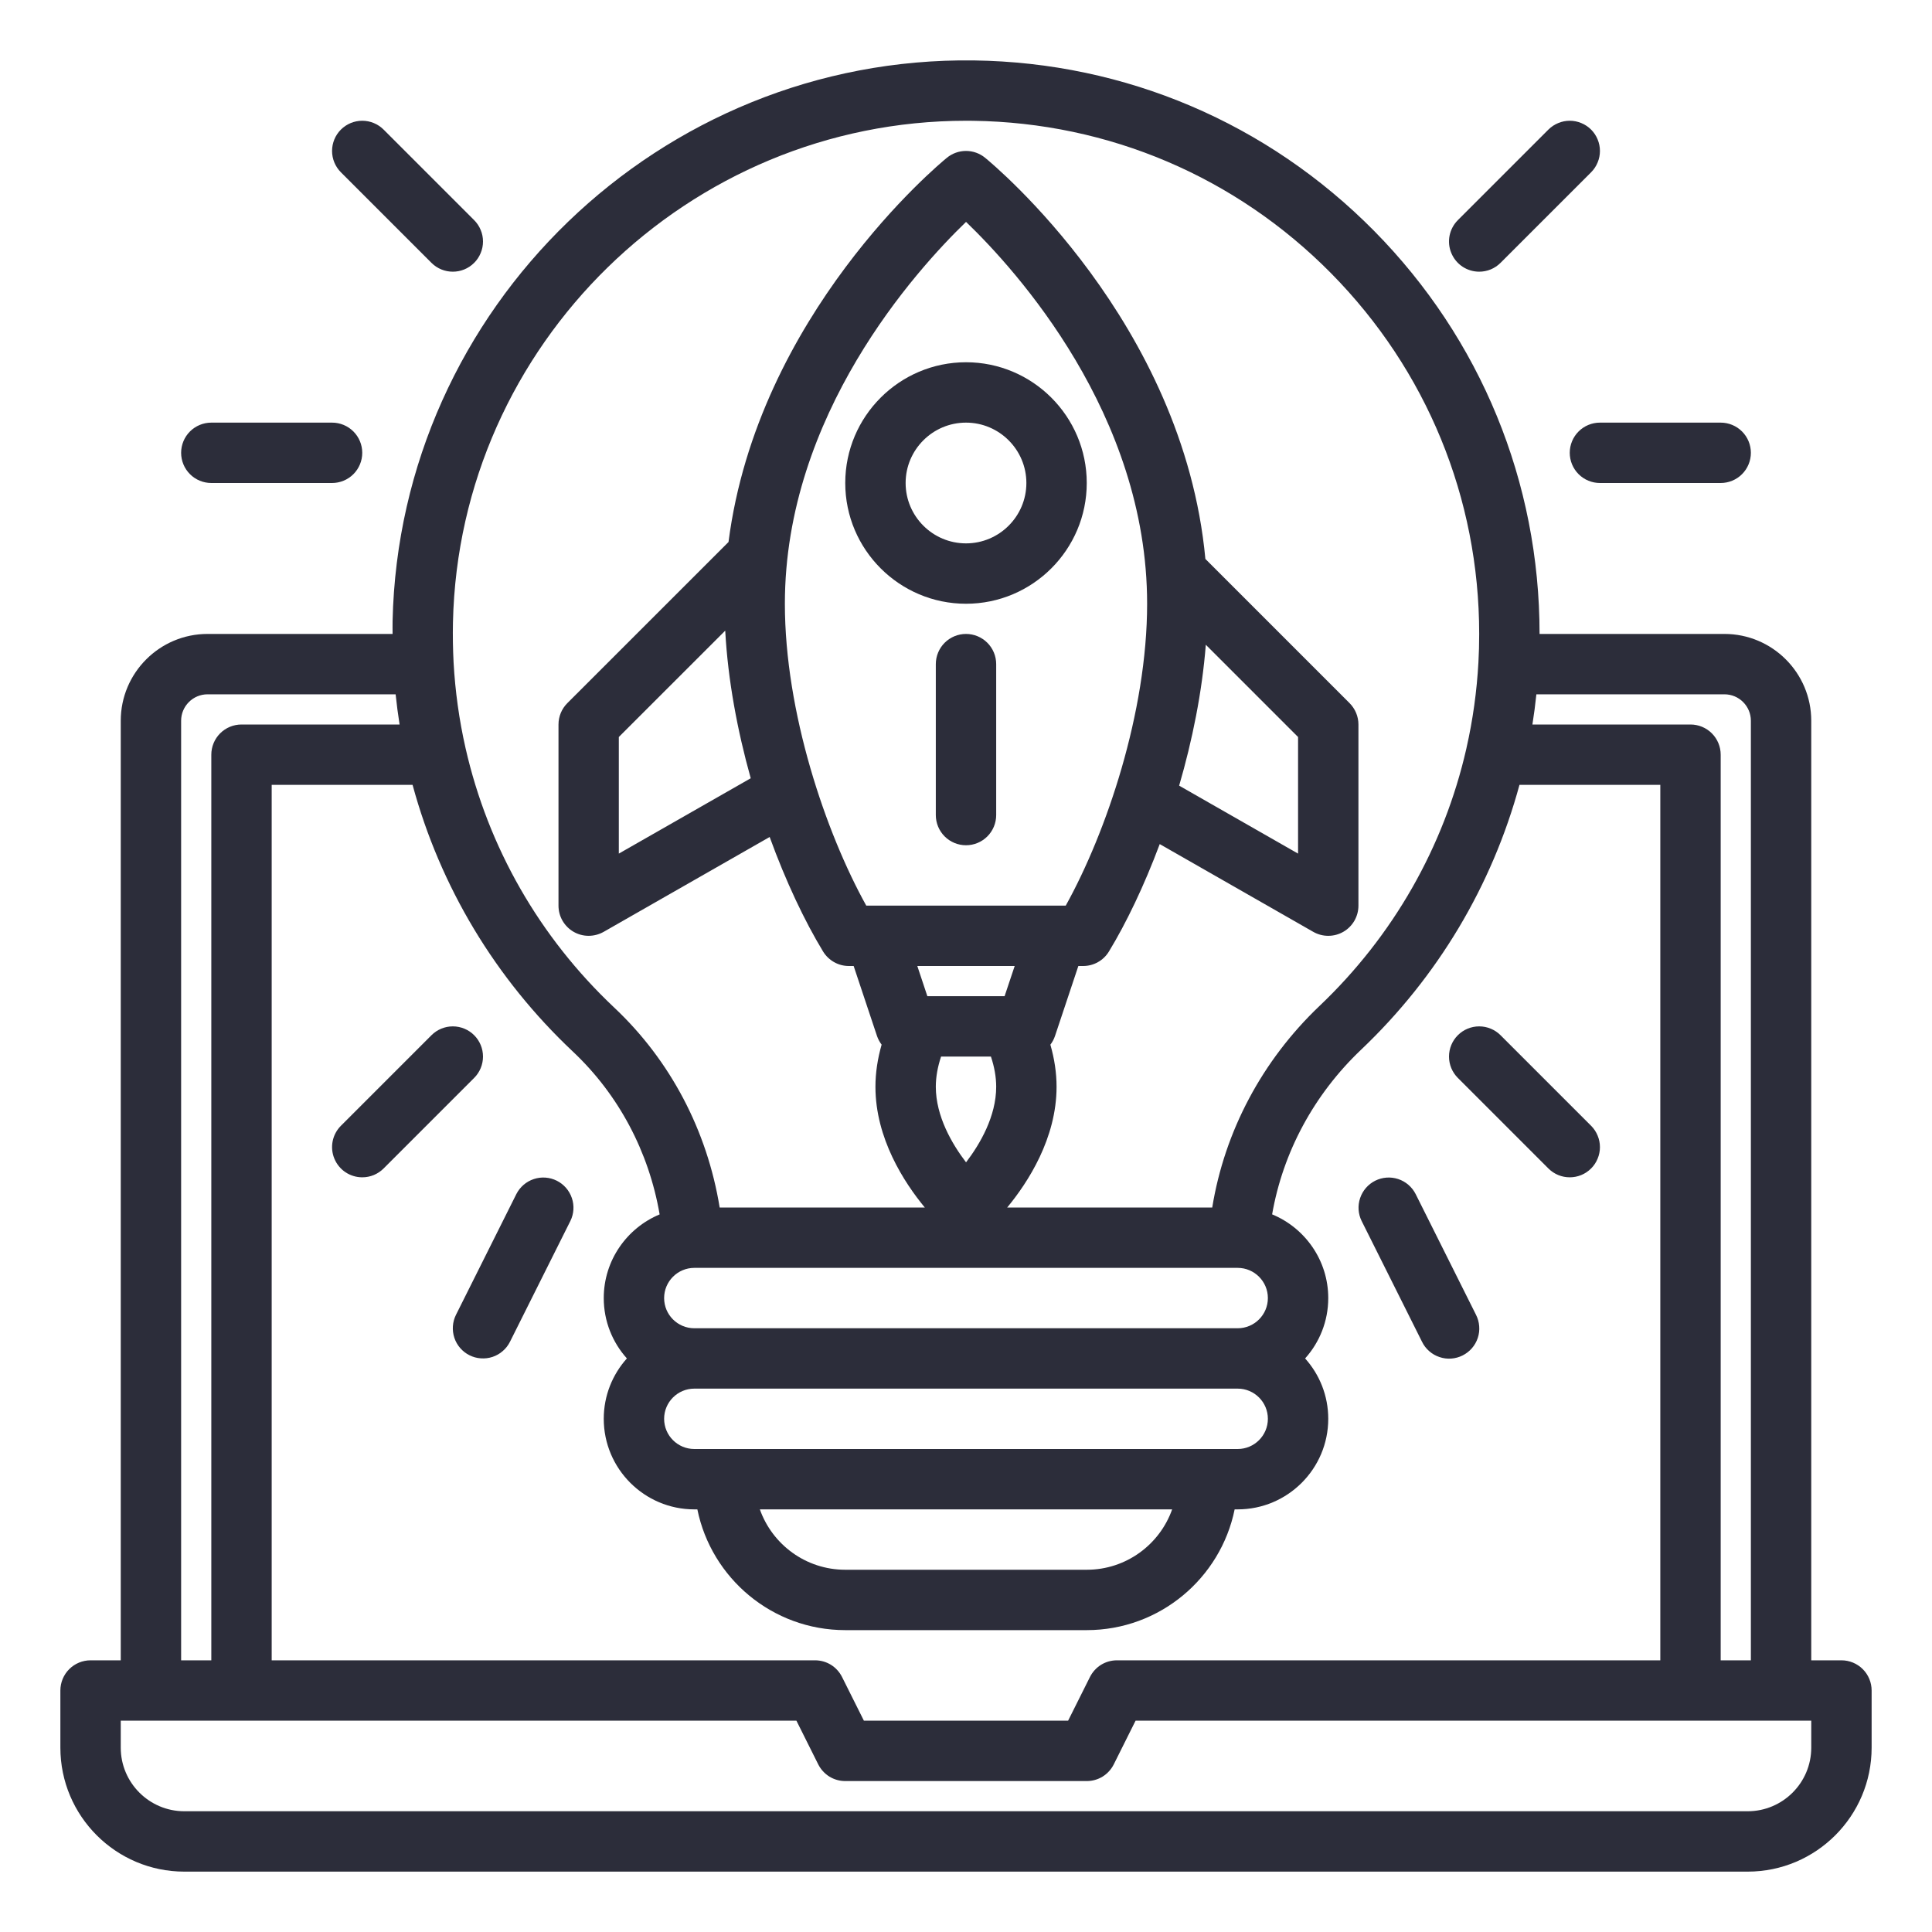
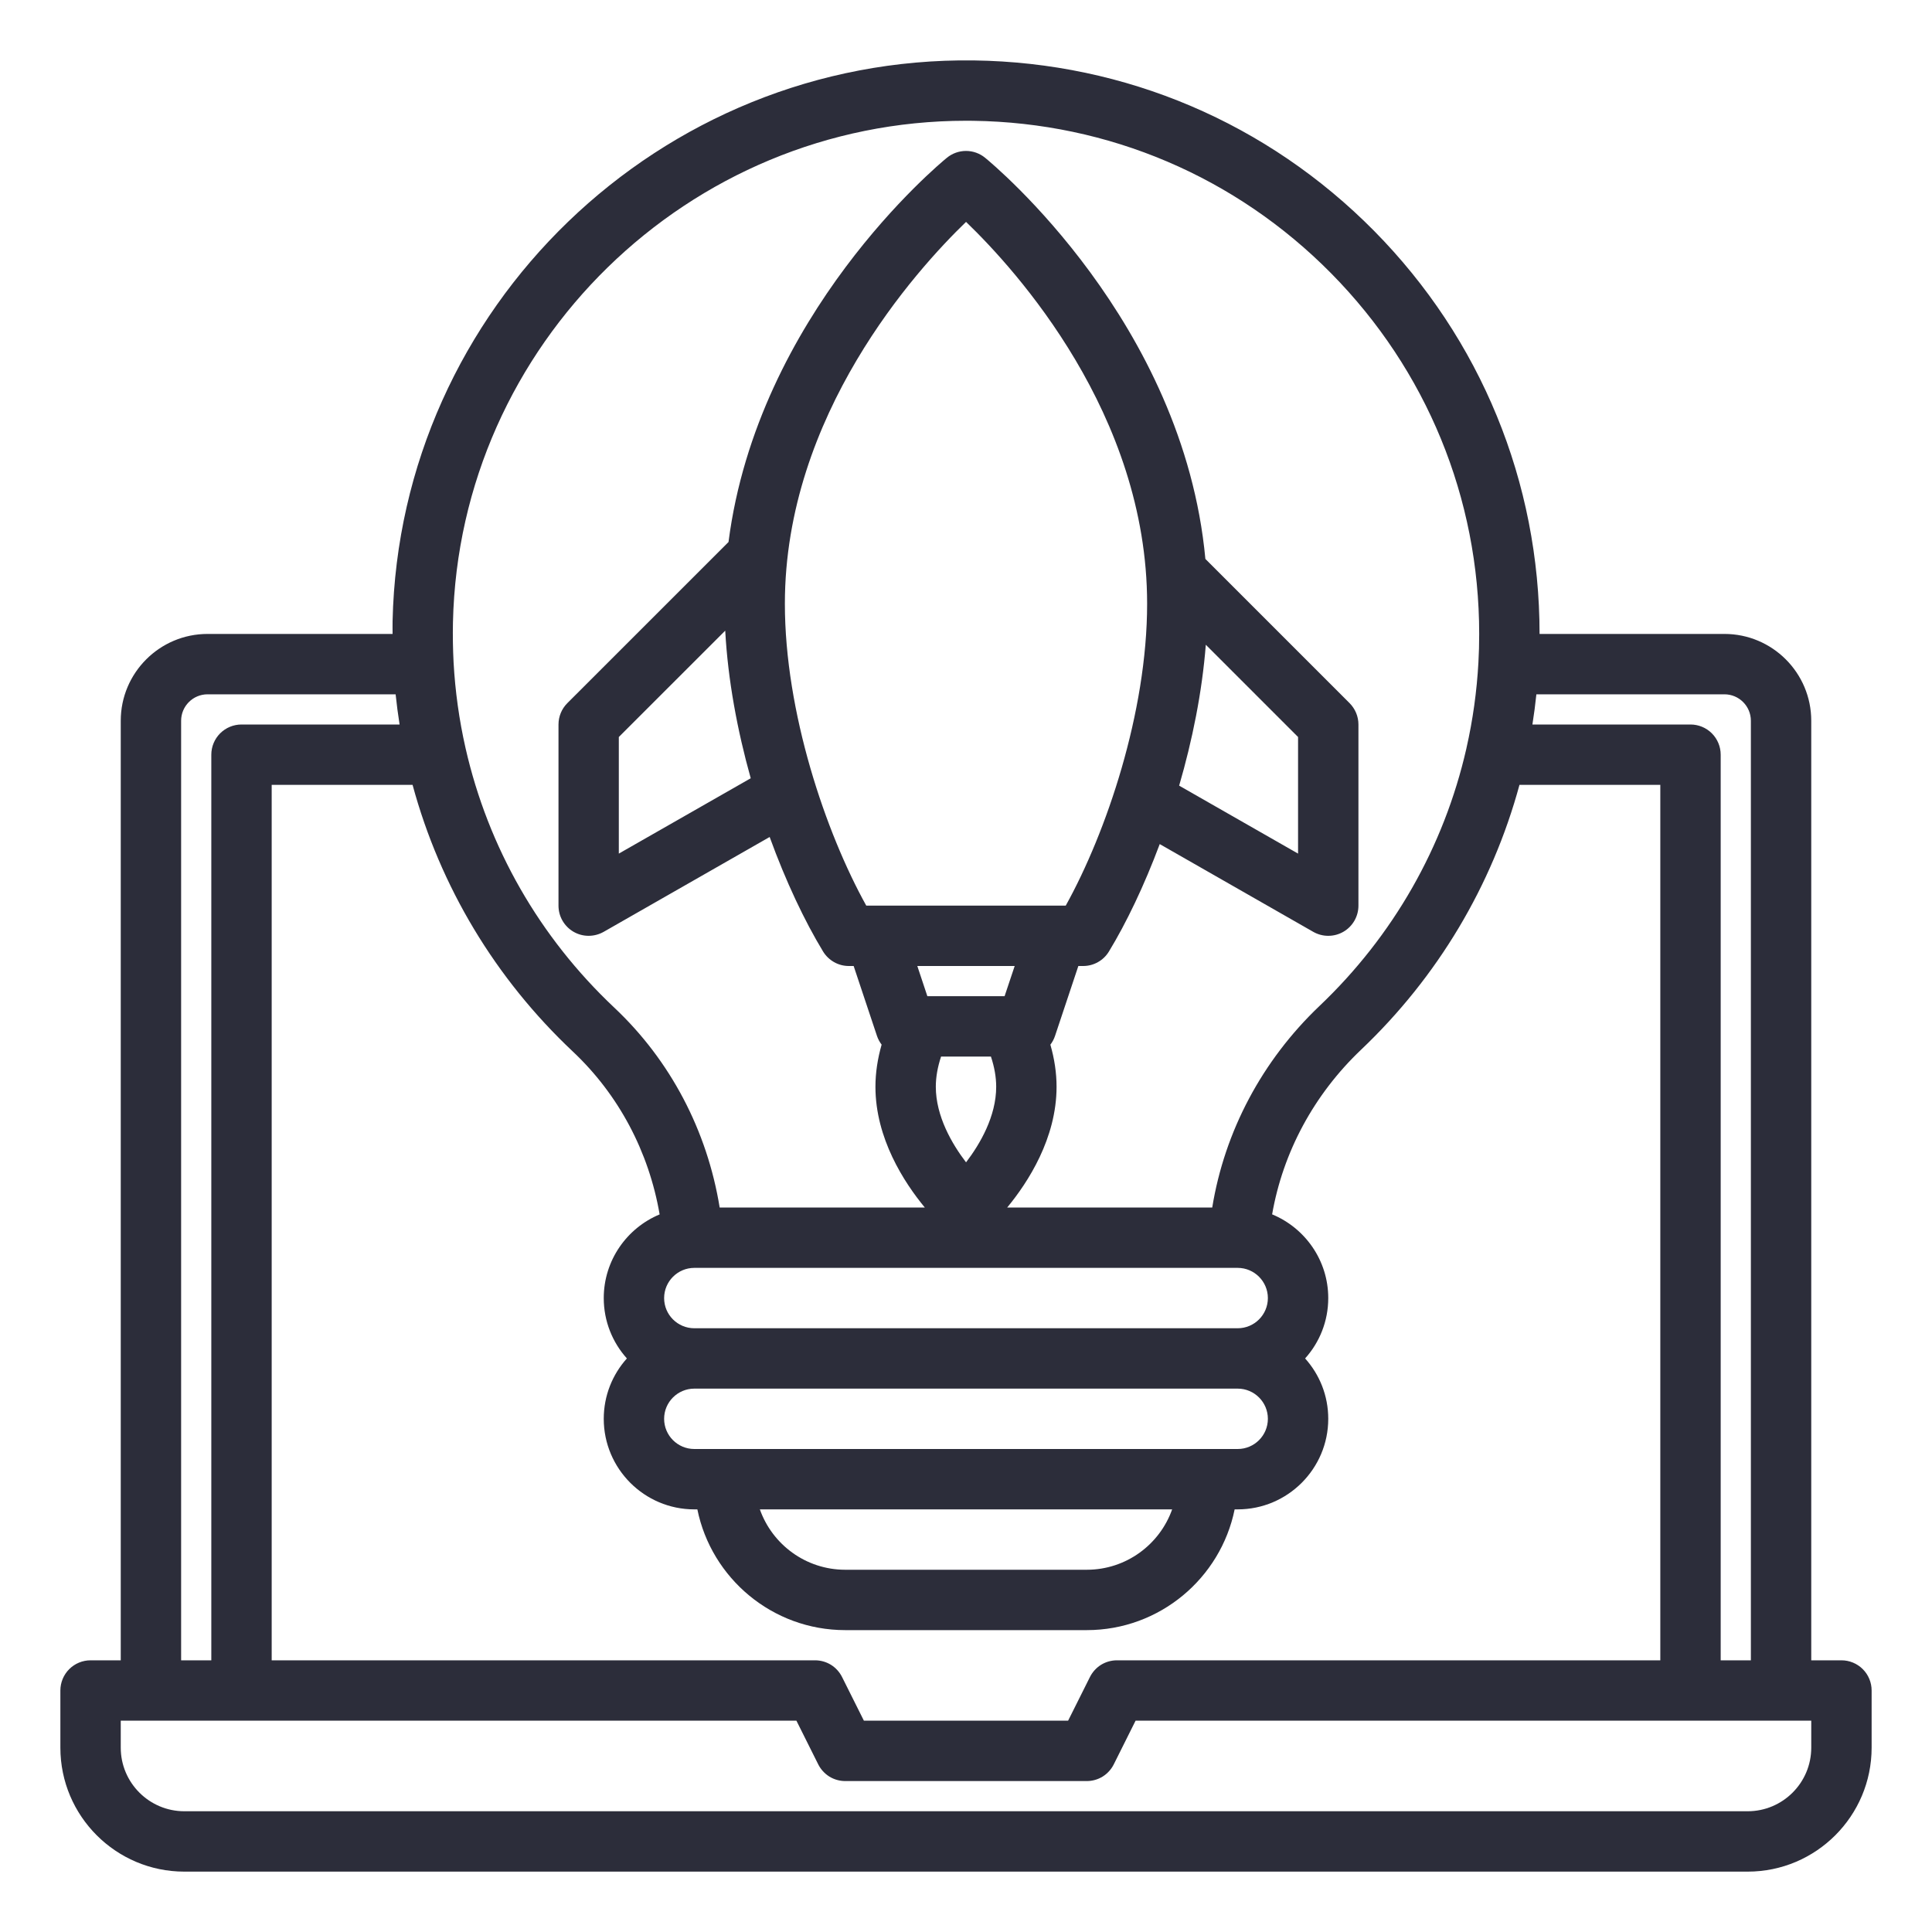
<svg xmlns="http://www.w3.org/2000/svg" width="40" height="40" viewBox="0 0 40 40" fill="none">
  <path d="M38.125 34.375H37.5V14.922C37.5 13.931 36.694 13.125 35.703 13.125H31.875C31.875 9.982 30.659 7.019 28.451 4.782C26.244 2.548 23.302 1.294 20.164 1.251C13.668 1.165 8.271 6.37 8.128 12.858C8.126 12.947 8.128 13.036 8.128 13.125H4.297C3.306 13.125 2.5 13.931 2.5 14.922V34.375H1.875C1.709 34.375 1.55 34.441 1.433 34.558C1.316 34.675 1.25 34.834 1.25 35V36.184C1.25 37.599 2.401 38.75 3.816 38.75H36.184C37.599 38.75 38.75 37.599 38.75 36.184V35C38.75 34.834 38.684 34.675 38.567 34.558C38.45 34.441 38.291 34.375 38.125 34.375ZM31.809 14.375H35.703C36.005 14.375 36.25 14.621 36.25 14.922V34.375H35.625V15.625C35.625 15.459 35.559 15.3 35.442 15.183C35.325 15.066 35.166 15 35 15H31.727C31.76 14.793 31.787 14.585 31.809 14.375ZM9.378 12.885C9.505 7.129 14.257 2.5 20.003 2.5C20.05 2.5 20.099 2.5 20.147 2.501C22.954 2.539 25.587 3.661 27.561 5.66C29.537 7.662 30.625 10.313 30.625 13.125C30.625 13.326 30.62 13.525 30.609 13.716C30.576 14.312 30.494 14.904 30.362 15.486C30.36 15.491 30.36 15.496 30.359 15.501C29.894 17.537 28.843 19.378 27.319 20.827C26.129 21.959 25.355 23.424 25.098 25H20.853C21.283 24.479 21.875 23.568 21.875 22.5C21.875 22.213 21.831 21.922 21.747 21.629C21.789 21.574 21.821 21.513 21.843 21.448L22.326 20H22.425C22.532 20 22.638 19.973 22.731 19.92C22.825 19.868 22.903 19.792 22.959 19.7C23.318 19.11 23.687 18.342 24.011 17.476L27.19 19.293C27.285 19.347 27.393 19.376 27.502 19.375C27.612 19.375 27.719 19.346 27.814 19.291C27.909 19.236 27.987 19.157 28.042 19.062C28.096 18.967 28.125 18.86 28.125 18.75V15C28.125 14.835 28.059 14.676 27.942 14.558L24.956 11.572C24.499 6.673 20.573 3.411 20.395 3.266C20.284 3.175 20.144 3.125 20 3.125C19.856 3.125 19.716 3.175 19.605 3.266C19.432 3.407 15.688 6.518 15.083 11.222L11.746 14.558C11.628 14.676 11.563 14.835 11.563 15V18.75C11.563 18.86 11.591 18.967 11.646 19.062C11.701 19.157 11.779 19.236 11.874 19.291C11.969 19.346 12.076 19.375 12.185 19.375C12.295 19.375 12.402 19.347 12.498 19.293L15.935 17.329C16.271 18.254 16.662 19.076 17.041 19.7C17.097 19.792 17.176 19.867 17.269 19.92C17.363 19.973 17.468 20 17.575 20H17.674L18.157 21.448C18.179 21.513 18.212 21.574 18.253 21.628C18.169 21.922 18.125 22.213 18.125 22.5C18.125 23.568 18.717 24.479 19.147 25H14.9C14.641 23.408 13.88 21.955 12.718 20.862C11.171 19.405 10.106 17.547 9.638 15.486C9.506 14.904 9.424 14.312 9.391 13.716C9.377 13.444 9.372 13.164 9.378 12.885ZM15 30H14.375C14.03 30 13.75 29.72 13.75 29.375C13.75 29.031 14.03 28.75 14.375 28.75H25.625C25.97 28.75 26.25 29.031 26.25 29.375C26.25 29.72 25.97 30 25.625 30H25H15ZM24.268 31.25C24.01 31.978 23.315 32.5 22.5 32.5H17.5C16.685 32.5 15.99 31.978 15.732 31.25H24.268ZM25.625 27.5H14.375C14.03 27.5 13.75 27.22 13.75 26.875C13.75 26.531 14.03 26.25 14.375 26.25H25.625C25.97 26.25 26.25 26.531 26.25 26.875C26.25 27.22 25.97 27.5 25.625 27.5ZM21.008 20L20.799 20.625H19.2L18.992 20H21.008ZM17.935 18.75C17.093 17.234 16.25 14.746 16.25 12.5C16.25 8.589 18.965 5.594 20.001 4.594C21.038 5.592 23.75 8.577 23.75 12.5C23.75 14.746 22.907 17.234 22.065 18.75H17.935ZM20.625 22.5C20.625 23.113 20.291 23.685 20.001 24.065C19.71 23.684 19.375 23.111 19.375 22.5C19.375 22.3 19.412 22.091 19.484 21.875H20.516C20.588 22.091 20.625 22.3 20.625 22.5ZM24.413 16.266C24.686 15.329 24.888 14.331 24.965 13.349L26.875 15.259V17.673L24.413 16.266ZM15.543 16.113L12.812 17.673V15.259L15.015 13.057C15.07 14.078 15.267 15.127 15.543 16.113ZM11.862 21.773C12.808 22.663 13.434 23.845 13.657 25.143C12.979 25.425 12.5 26.095 12.5 26.875C12.5 27.355 12.681 27.793 12.979 28.125C12.681 28.457 12.5 28.895 12.5 29.375C12.5 30.409 13.341 31.25 14.375 31.25H14.438C14.728 32.675 15.991 33.75 17.5 33.75H22.5C24.009 33.75 25.272 32.675 25.562 31.25H25.625C26.659 31.25 27.5 30.409 27.5 29.375C27.5 28.895 27.319 28.457 27.021 28.125C27.319 27.793 27.5 27.355 27.5 26.875C27.5 26.094 27.019 25.423 26.338 25.142C26.562 23.856 27.203 22.661 28.18 21.733C29.765 20.227 30.891 18.339 31.459 16.25H34.375V34.375H23.125C23.009 34.375 22.895 34.407 22.796 34.468C22.698 34.529 22.618 34.617 22.566 34.721L22.114 35.625H17.886L17.434 34.721C17.382 34.617 17.302 34.529 17.204 34.468C17.105 34.407 16.991 34.375 16.875 34.375H5.625V16.25H8.542C9.114 18.359 10.255 20.26 11.862 21.773ZM3.75 14.922C3.75 14.621 3.995 14.375 4.297 14.375H8.191C8.213 14.585 8.24 14.793 8.273 15H5C4.834 15 4.675 15.066 4.558 15.183C4.441 15.3 4.375 15.459 4.375 15.625V34.375H3.75V14.922ZM37.5 36.184C37.5 36.91 36.909 37.5 36.184 37.5H3.816C3.091 37.5 2.5 36.91 2.5 36.184V35.625H16.489L16.941 36.53C16.993 36.633 17.073 36.721 17.171 36.782C17.27 36.843 17.384 36.875 17.5 36.875H22.5C22.616 36.875 22.73 36.843 22.829 36.782C22.927 36.721 23.007 36.633 23.059 36.53L23.511 35.625H37.5V36.184Z" fill="#2C2D3A" />
-   <path d="M20 7.5C18.622 7.5 17.5 8.621 17.5 10C17.5 11.379 18.622 12.5 20 12.5C21.378 12.5 22.5 11.379 22.5 10C22.5 8.621 21.378 7.5 20 7.5ZM20 11.25C19.311 11.25 18.75 10.689 18.75 10C18.75 9.311 19.311 8.75 20 8.75C20.689 8.75 21.25 9.311 21.25 10C21.25 10.689 20.689 11.25 20 11.25ZM20 13.125C19.834 13.125 19.675 13.191 19.558 13.308C19.441 13.425 19.375 13.584 19.375 13.75V16.875C19.375 17.041 19.441 17.2 19.558 17.317C19.675 17.434 19.834 17.5 20 17.5C20.166 17.5 20.325 17.434 20.442 17.317C20.559 17.2 20.625 17.041 20.625 16.875V13.75C20.625 13.584 20.559 13.425 20.442 13.308C20.325 13.191 20.166 13.125 20 13.125ZM8.933 5.442C9.055 5.564 9.215 5.625 9.375 5.625C9.535 5.625 9.695 5.564 9.817 5.442C9.875 5.384 9.921 5.315 9.952 5.239C9.984 5.163 10 5.082 10 5C10 4.918 9.984 4.837 9.952 4.761C9.921 4.685 9.875 4.616 9.817 4.558L7.942 2.683C7.825 2.566 7.666 2.5 7.5 2.5C7.334 2.5 7.175 2.566 7.058 2.683C6.941 2.8 6.875 2.959 6.875 3.125C6.875 3.291 6.941 3.45 7.058 3.567L8.933 5.442ZM4.375 10H6.875C7.041 10 7.2 9.934 7.317 9.817C7.434 9.7 7.5 9.541 7.5 9.375C7.5 9.209 7.434 9.05 7.317 8.933C7.2 8.816 7.041 8.75 6.875 8.75H4.375C4.209 8.75 4.05 8.816 3.933 8.933C3.816 9.05 3.75 9.209 3.75 9.375C3.75 9.541 3.816 9.7 3.933 9.817C4.05 9.934 4.209 10 4.375 10ZM30.625 5.625C30.707 5.625 30.788 5.609 30.864 5.578C30.94 5.546 31.009 5.5 31.067 5.442L32.942 3.567C33 3.509 33.046 3.44 33.077 3.364C33.109 3.288 33.125 3.207 33.125 3.125C33.125 3.043 33.109 2.962 33.077 2.886C33.046 2.81 33 2.741 32.942 2.683C32.884 2.625 32.815 2.579 32.739 2.548C32.663 2.516 32.582 2.5 32.5 2.5C32.418 2.5 32.337 2.516 32.261 2.548C32.185 2.579 32.116 2.625 32.058 2.683L30.183 4.558C30.096 4.645 30.036 4.757 30.012 4.878C29.988 4.999 30 5.125 30.048 5.239C30.095 5.353 30.175 5.451 30.278 5.52C30.381 5.588 30.501 5.625 30.625 5.625ZM32.5 9.375C32.5 9.541 32.566 9.7 32.683 9.817C32.8 9.934 32.959 10 33.125 10H35.625C35.791 10 35.95 9.934 36.067 9.817C36.184 9.7 36.25 9.541 36.25 9.375C36.25 9.209 36.184 9.05 36.067 8.933C35.95 8.816 35.791 8.75 35.625 8.75H33.125C32.959 8.75 32.8 8.816 32.683 8.933C32.566 9.05 32.5 9.209 32.5 9.375ZM7.5 24.375C7.582 24.375 7.663 24.359 7.739 24.328C7.815 24.296 7.884 24.25 7.942 24.192L9.817 22.317C9.934 22.2 10 22.041 10 21.875C10 21.709 9.934 21.55 9.817 21.433C9.7 21.316 9.541 21.25 9.375 21.25C9.209 21.25 9.05 21.316 8.933 21.433L7.058 23.308C6.971 23.395 6.911 23.507 6.887 23.628C6.863 23.749 6.875 23.875 6.923 23.989C6.97 24.103 7.05 24.201 7.153 24.27C7.256 24.338 7.376 24.375 7.5 24.375ZM9.72 28.059C9.794 28.096 9.874 28.118 9.956 28.123C10.037 28.129 10.12 28.119 10.198 28.093C10.275 28.067 10.348 28.026 10.409 27.972C10.472 27.918 10.522 27.853 10.559 27.779L11.809 25.279C11.882 25.131 11.893 24.961 11.84 24.805C11.787 24.648 11.675 24.519 11.527 24.445C11.38 24.372 11.209 24.359 11.053 24.411C10.896 24.462 10.766 24.574 10.691 24.721L9.441 27.221C9.367 27.369 9.355 27.54 9.407 27.698C9.459 27.855 9.572 27.985 9.72 28.059ZM32.058 24.192C32.18 24.314 32.34 24.375 32.5 24.375C32.66 24.375 32.82 24.314 32.942 24.192C33 24.134 33.046 24.065 33.077 23.989C33.109 23.913 33.125 23.832 33.125 23.75C33.125 23.668 33.109 23.587 33.077 23.511C33.046 23.435 33 23.366 32.942 23.308L31.067 21.433C30.95 21.316 30.791 21.25 30.625 21.25C30.459 21.25 30.3 21.316 30.183 21.433C30.066 21.55 30 21.709 30 21.875C30 22.041 30.066 22.2 30.183 22.317L32.058 24.192ZM29.441 27.779C29.477 27.854 29.528 27.92 29.59 27.974C29.652 28.029 29.724 28.07 29.802 28.096C29.88 28.123 29.963 28.134 30.045 28.128C30.128 28.122 30.208 28.1 30.282 28.063C30.355 28.026 30.421 27.975 30.475 27.913C30.529 27.851 30.57 27.778 30.596 27.7C30.622 27.621 30.632 27.539 30.625 27.456C30.619 27.374 30.596 27.294 30.559 27.221L29.309 24.721C29.234 24.574 29.104 24.462 28.948 24.411C28.791 24.359 28.62 24.372 28.473 24.445C28.325 24.519 28.213 24.648 28.16 24.805C28.107 24.961 28.118 25.131 28.191 25.279L29.441 27.779Z" fill="#2C2D3A" />
</svg>